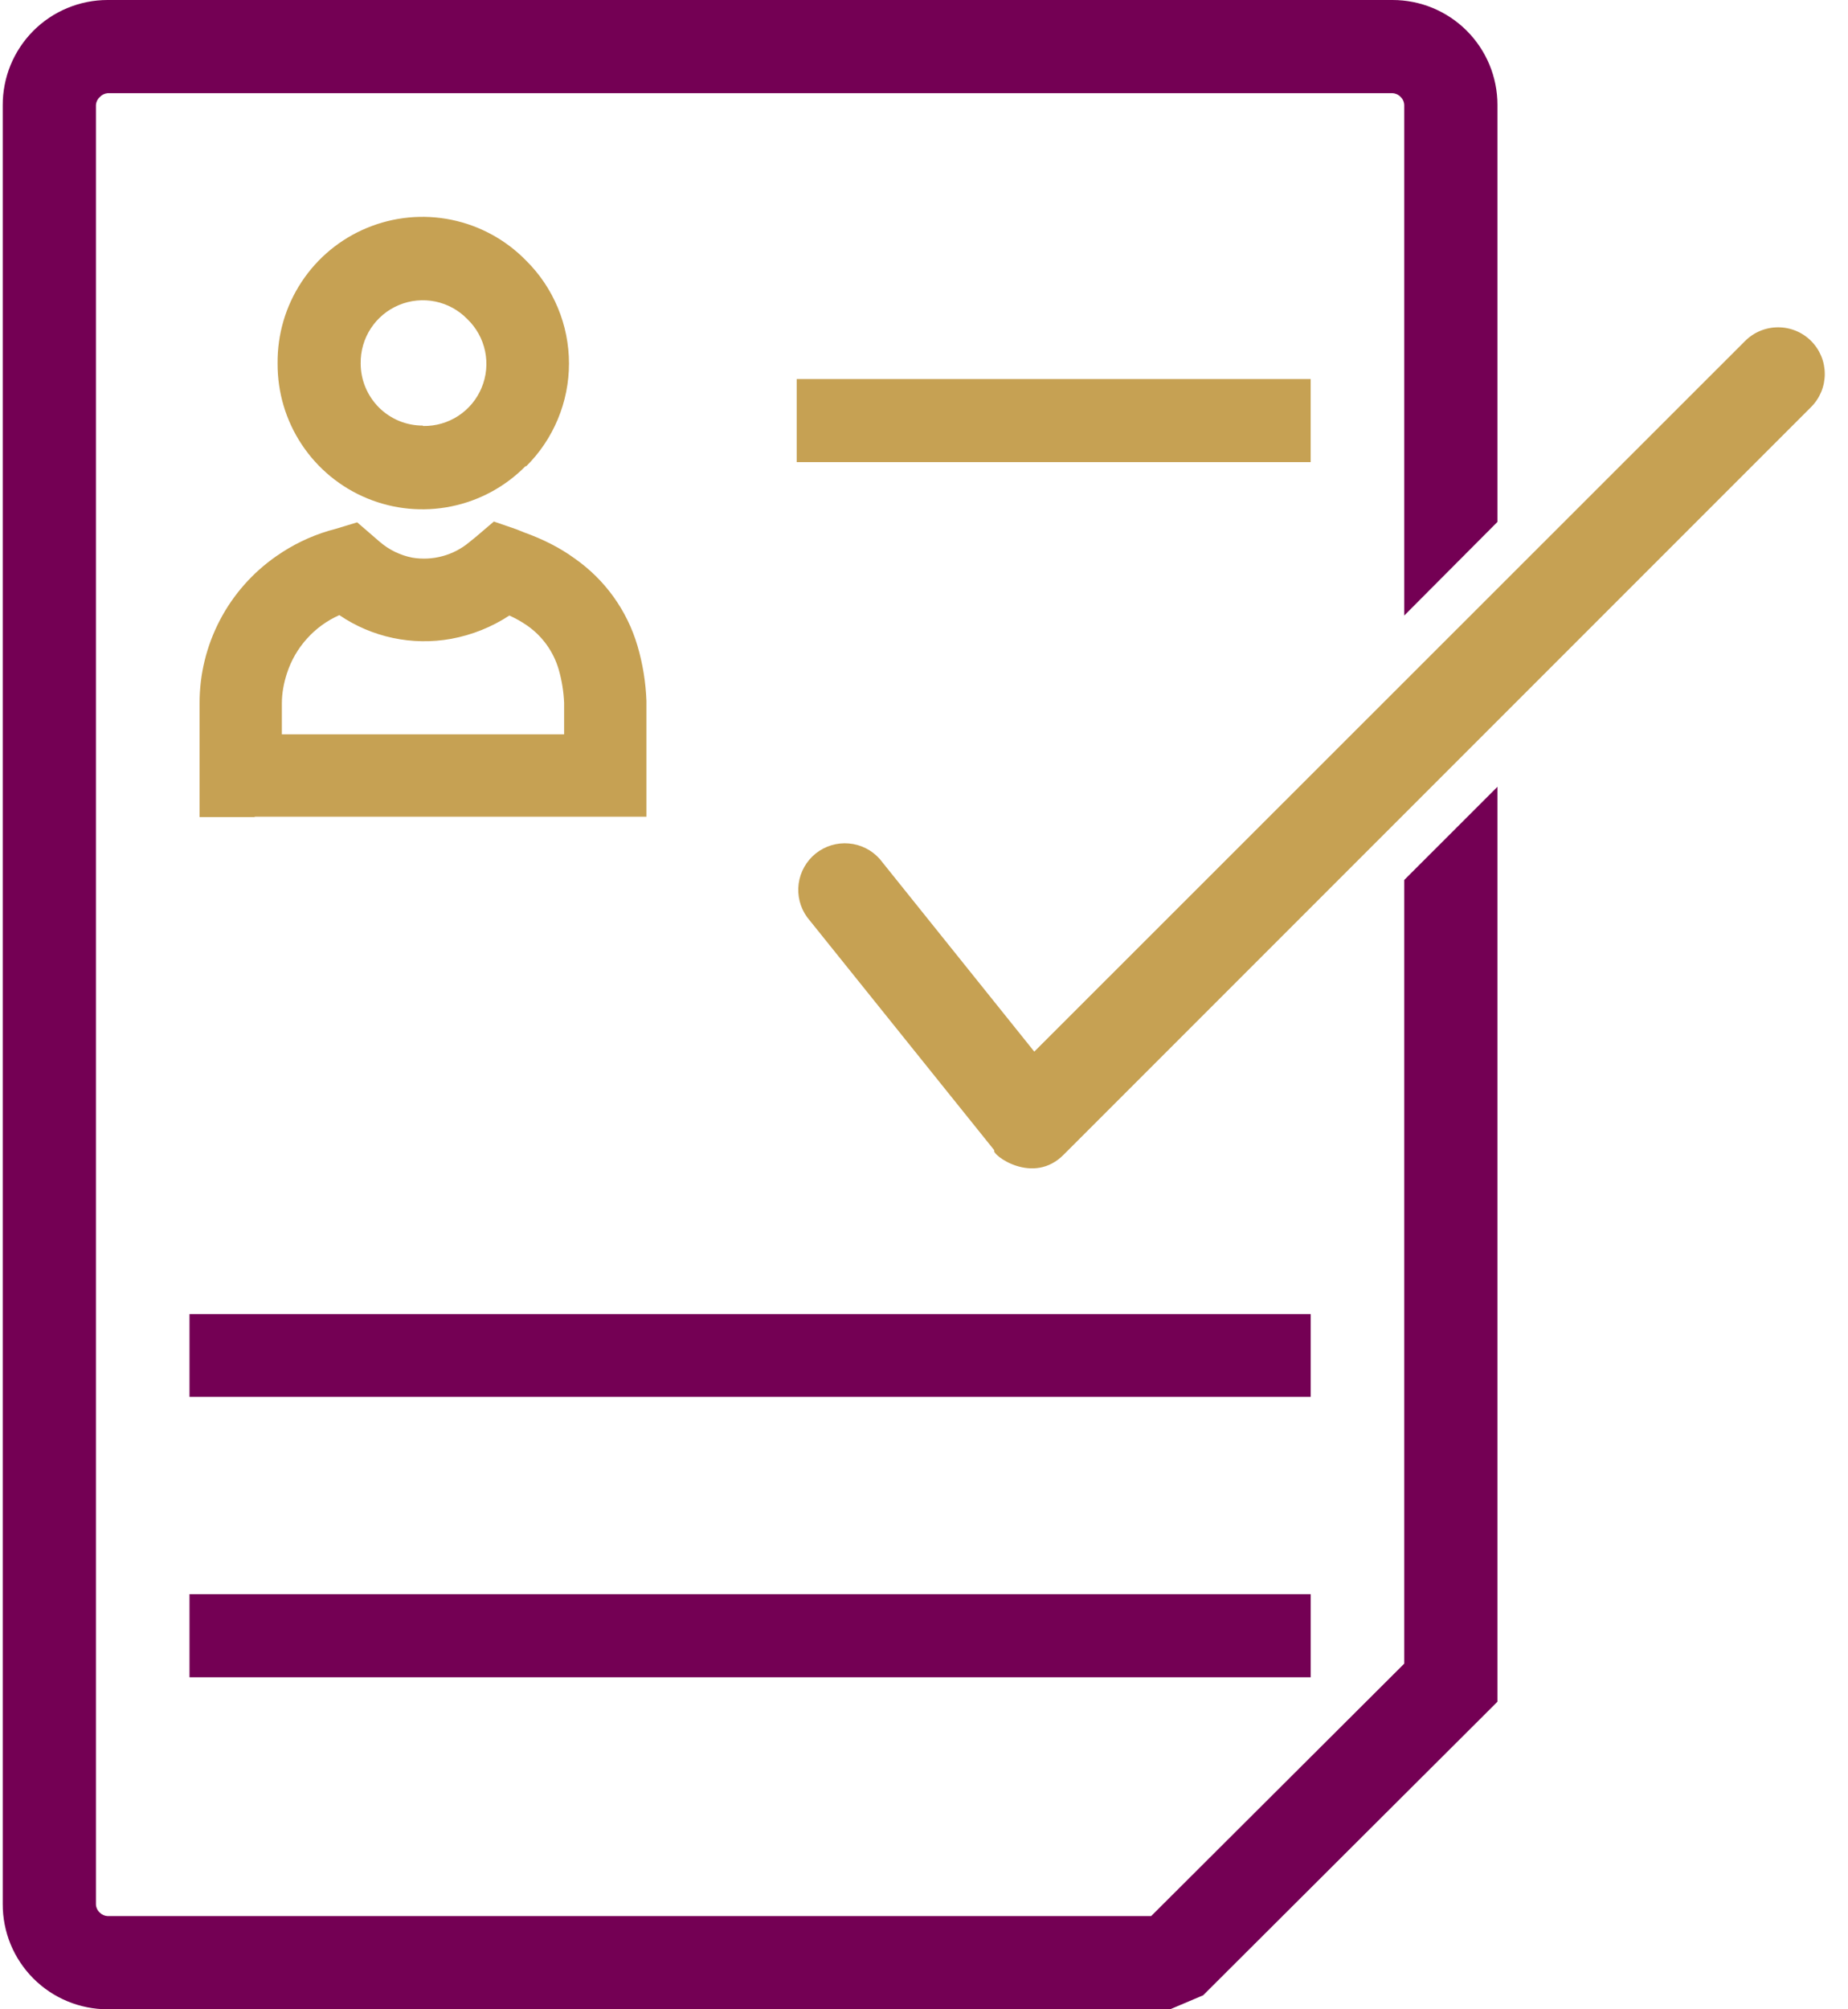
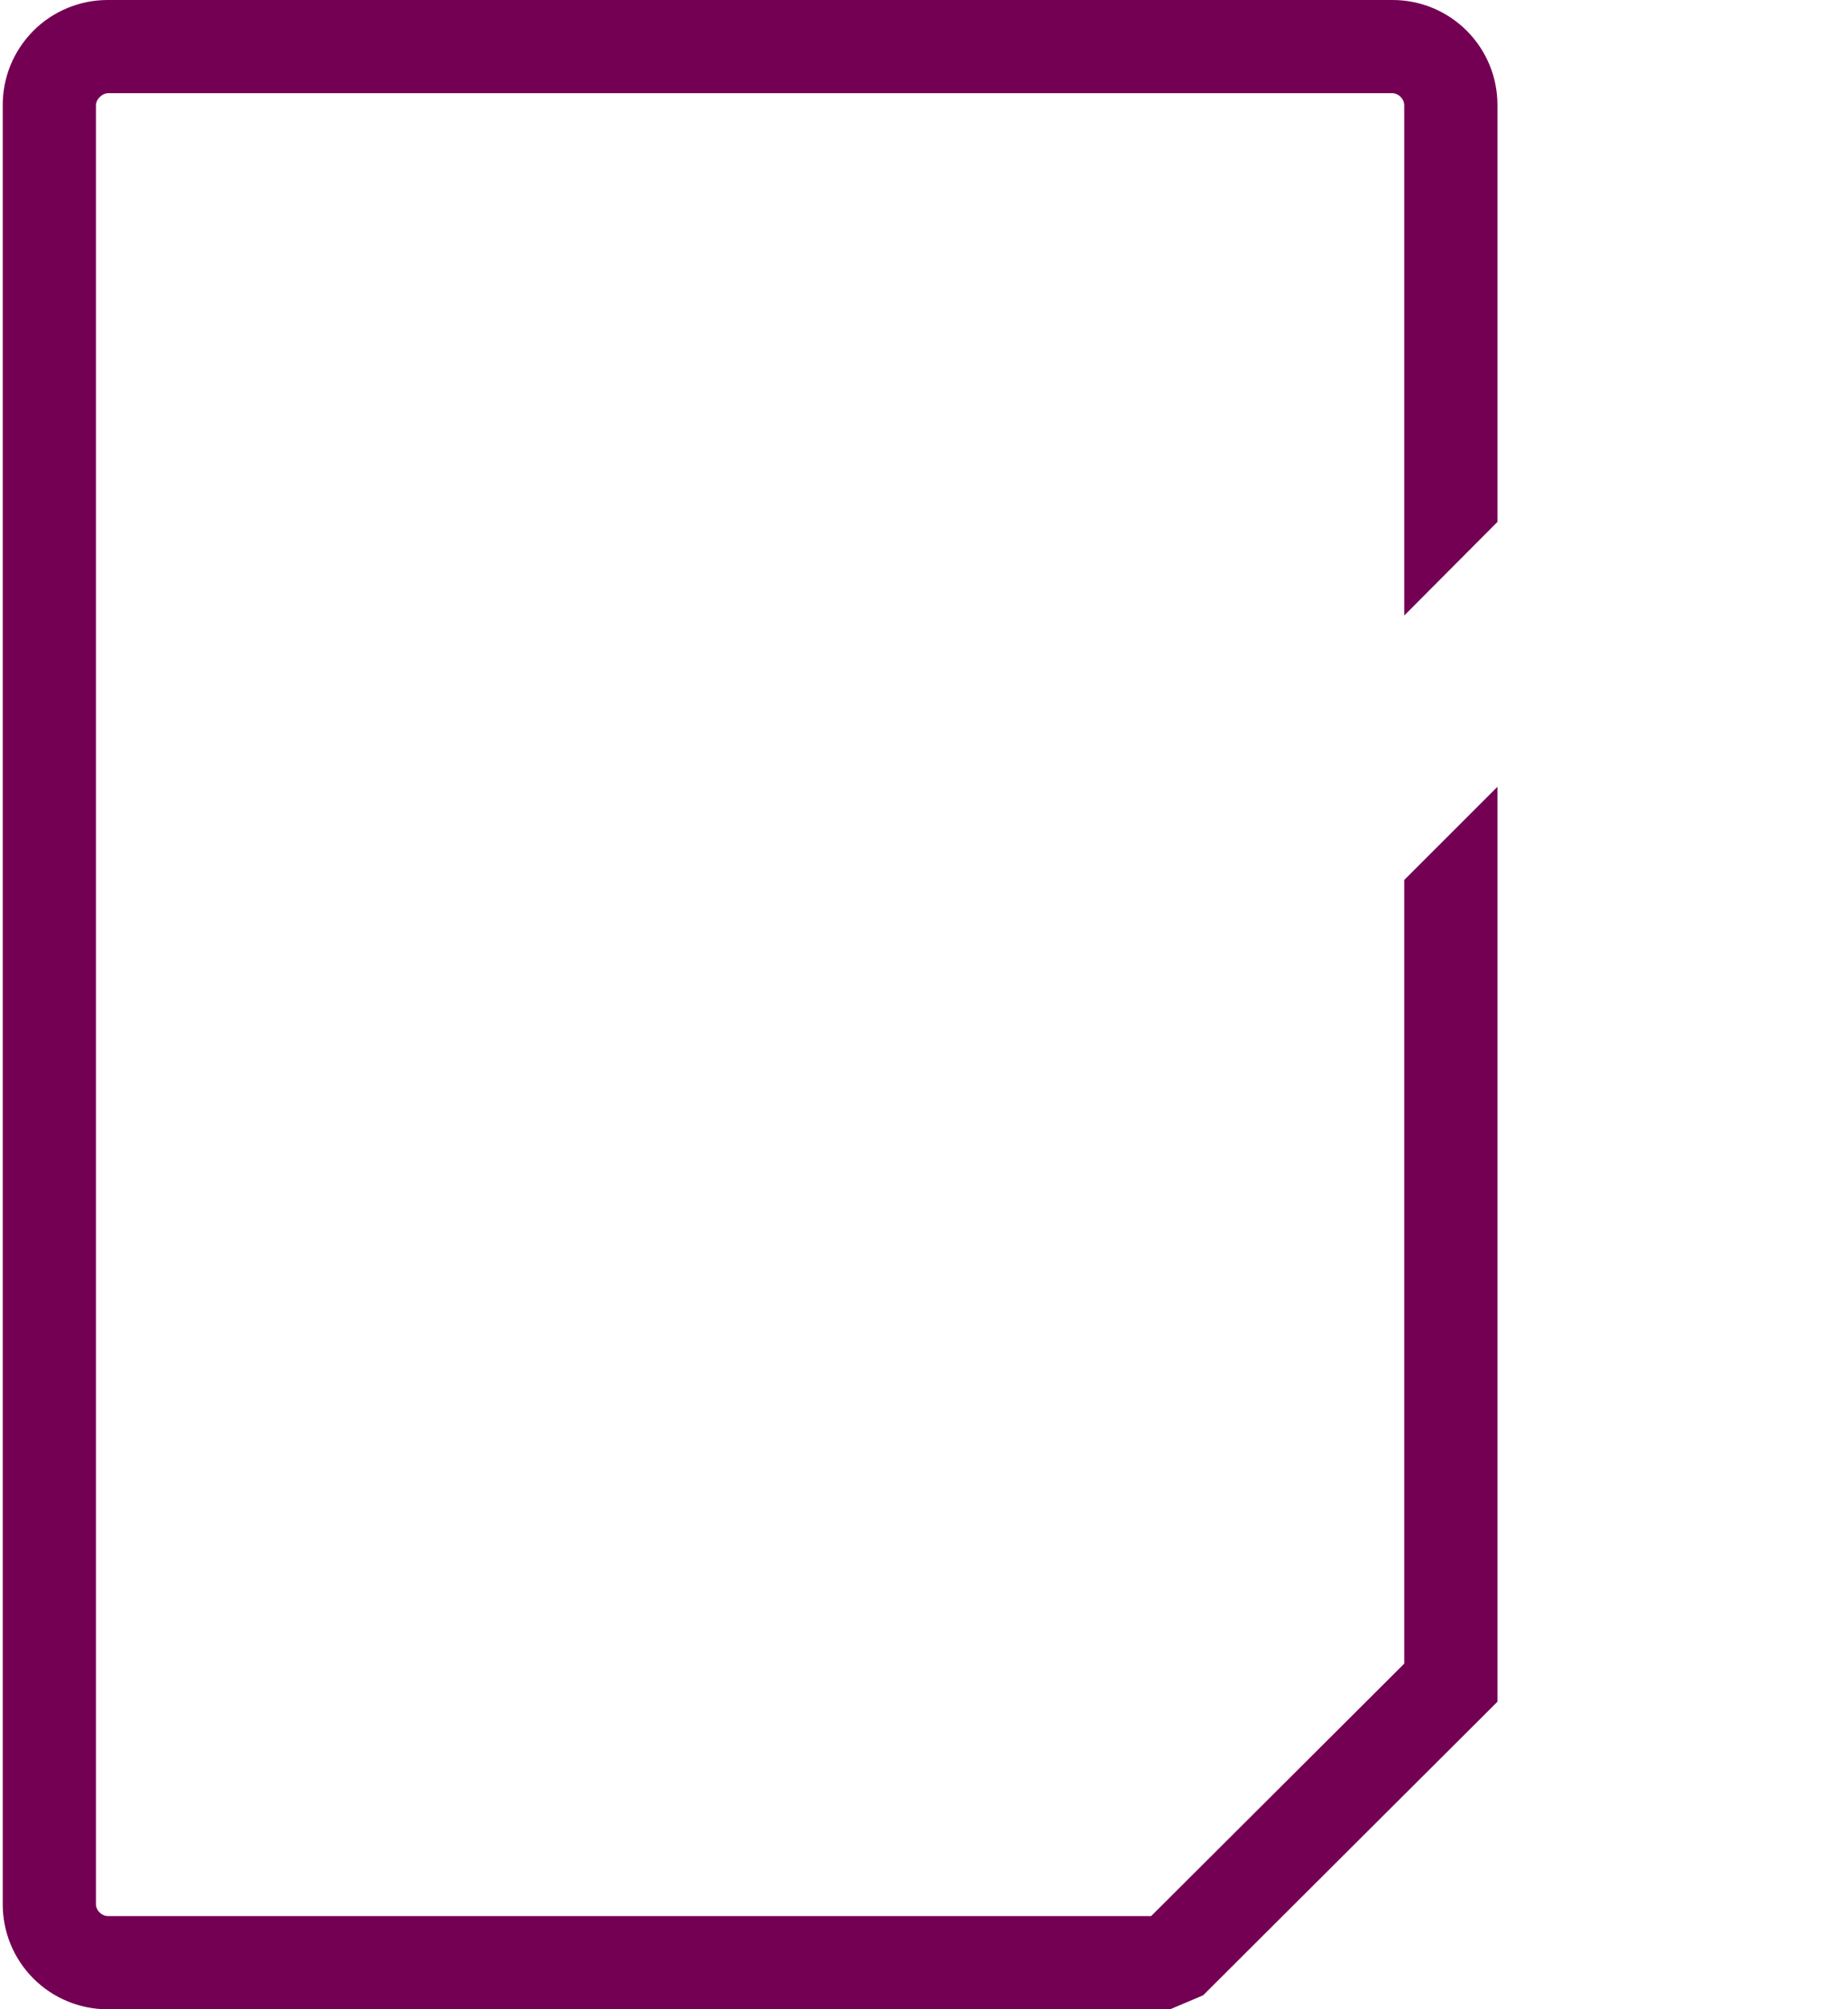
<svg xmlns="http://www.w3.org/2000/svg" width="46" height="50" viewBox="0 0 46 50" fill="none">
  <path d="M2.678 0H34.664C35.356 0 36.02 0.275 36.509 0.764C36.999 1.254 37.274 1.917 37.274 2.609V12.988L34.954 15.317V2.619C34.953 2.542 34.922 2.469 34.867 2.416C34.842 2.387 34.81 2.364 34.776 2.347C34.741 2.331 34.703 2.321 34.664 2.319H2.678C2.603 2.325 2.534 2.36 2.484 2.416C2.428 2.465 2.394 2.535 2.388 2.609V47.391C2.389 47.429 2.399 47.467 2.416 47.502C2.432 47.537 2.455 47.568 2.484 47.594C2.535 47.646 2.604 47.677 2.678 47.681H28.654L34.954 41.399V21.898L37.274 19.579V42.346L36.935 42.685L29.948 49.652L29.127 50H2.678C2.334 50 1.994 49.932 1.677 49.8C1.36 49.669 1.072 49.476 0.829 49.232C0.587 48.989 0.395 48.7 0.264 48.383C0.134 48.065 0.067 47.725 0.068 47.381V2.619C0.067 2.275 0.134 1.935 0.264 1.617C0.395 1.3 0.587 1.011 0.829 0.768C1.072 0.524 1.36 0.331 1.677 0.2C1.994 0.068 2.334 -2.35564e-06 2.678 0Z" fill="#740054" />
-   <path d="M10.534 10.601C10.845 10.606 11.149 10.518 11.409 10.348C11.668 10.178 11.871 9.934 11.989 9.647C12.108 9.361 12.138 9.045 12.075 8.741C12.012 8.437 11.859 8.159 11.636 7.944C11.42 7.72 11.142 7.567 10.839 7.504C10.535 7.441 10.219 7.471 9.932 7.59C9.646 7.709 9.401 7.911 9.231 8.171C9.061 8.43 8.973 8.735 8.978 9.045C8.978 9.248 9.018 9.449 9.096 9.637C9.174 9.824 9.288 9.995 9.431 10.139C9.575 10.282 9.745 10.396 9.933 10.474C10.12 10.551 10.322 10.591 10.525 10.591L10.534 10.601ZM13.085 11.596C12.582 12.108 11.938 12.458 11.235 12.601C10.532 12.745 9.802 12.675 9.139 12.401C8.475 12.127 7.909 11.661 7.512 11.063C7.115 10.466 6.906 9.763 6.91 9.045C6.902 8.325 7.109 7.618 7.506 7.017C7.902 6.415 8.47 5.946 9.136 5.671C9.801 5.395 10.534 5.325 11.24 5.47C11.946 5.615 12.592 5.968 13.095 6.484C13.434 6.819 13.702 7.218 13.885 7.658C14.069 8.097 14.163 8.569 14.163 9.045C14.163 9.521 14.069 9.993 13.885 10.432C13.702 10.872 13.434 11.271 13.095 11.606L13.085 11.596Z" fill="#C6A153" />
-   <path d="M6.34 20.332H4.968V17.501C4.966 16.781 5.14 16.072 5.473 15.434C5.806 14.796 6.29 14.248 6.881 13.838C7.277 13.561 7.714 13.349 8.176 13.21L8.35 13.162L8.891 12.998L9.316 13.365L9.461 13.49C9.691 13.686 9.967 13.819 10.264 13.877C10.514 13.919 10.771 13.906 11.016 13.839C11.261 13.773 11.489 13.654 11.684 13.49L11.839 13.365L12.293 12.978L12.853 13.171L13.047 13.249C13.53 13.423 13.945 13.635 14.303 13.896C15.056 14.422 15.608 15.189 15.868 16.071C15.999 16.517 16.074 16.978 16.091 17.443V20.323H6.34V20.332ZM7.016 17.501V18.274H14.042V17.491C14.03 17.21 13.985 16.931 13.907 16.66C13.778 16.217 13.502 15.832 13.124 15.568C12.984 15.471 12.835 15.387 12.679 15.317C12.24 15.605 11.747 15.802 11.23 15.897C10.261 16.072 9.261 15.861 8.447 15.307C8.139 15.443 7.864 15.643 7.64 15.893C7.415 16.142 7.245 16.437 7.142 16.757C7.064 16.997 7.016 17.248 7.016 17.501ZM19.831 9.432H32.625V11.5H19.831V9.432Z" fill="#C6A153" />
-   <path d="M4.717 39.67H32.626V41.738H4.717V39.67ZM4.717 32.702H32.626V34.761H4.717V32.702Z" fill="#740054" />
-   <path d="M21.899 21.376C21.701 21.153 21.426 21.014 21.129 20.989C20.832 20.963 20.537 21.053 20.304 21.239C20.072 21.426 19.92 21.695 19.88 21.99C19.841 22.285 19.916 22.585 20.092 22.826L24.75 28.624C24.663 28.721 25.716 29.523 26.489 28.721L45.082 10.128C45.19 10.02 45.275 9.892 45.334 9.751C45.392 9.61 45.422 9.459 45.422 9.306C45.422 9.154 45.392 9.003 45.334 8.862C45.275 8.721 45.19 8.593 45.082 8.485C44.974 8.377 44.846 8.291 44.705 8.233C44.564 8.175 44.413 8.145 44.261 8.145C44.108 8.145 43.957 8.175 43.816 8.233C43.675 8.291 43.547 8.377 43.439 8.485L25.745 26.169L21.899 21.376Z" fill="#C6A153" />
</svg>